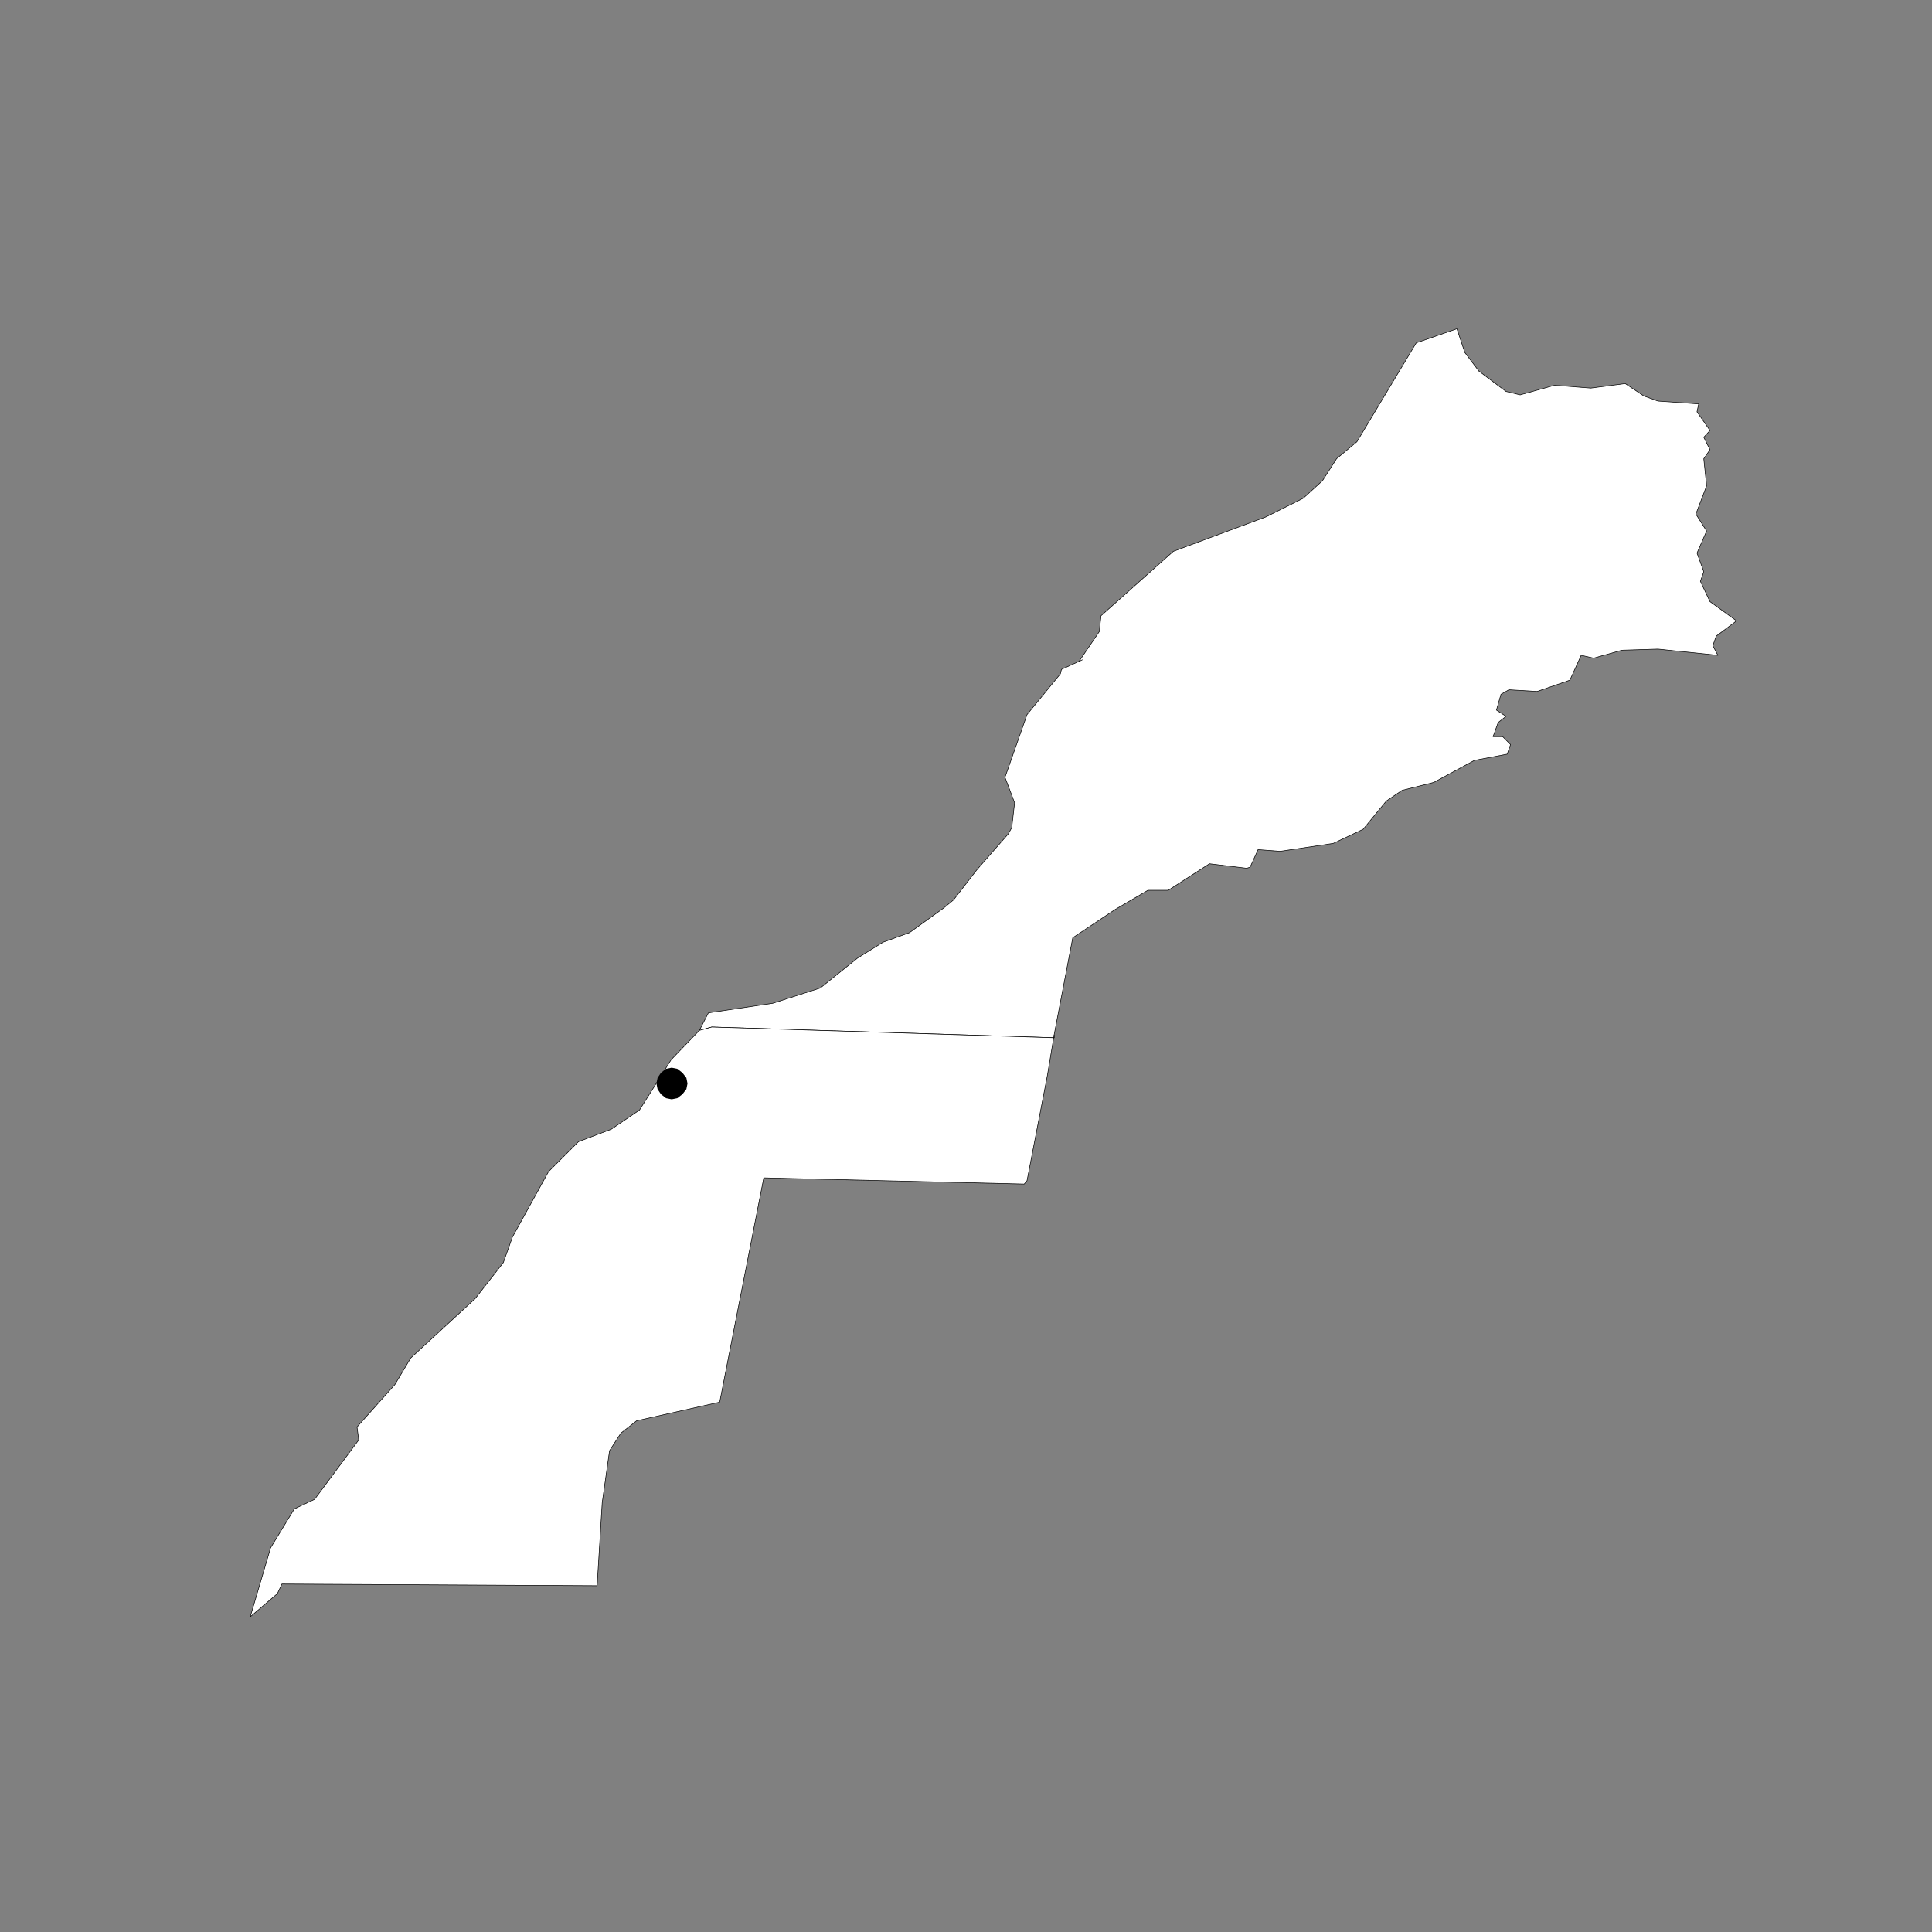
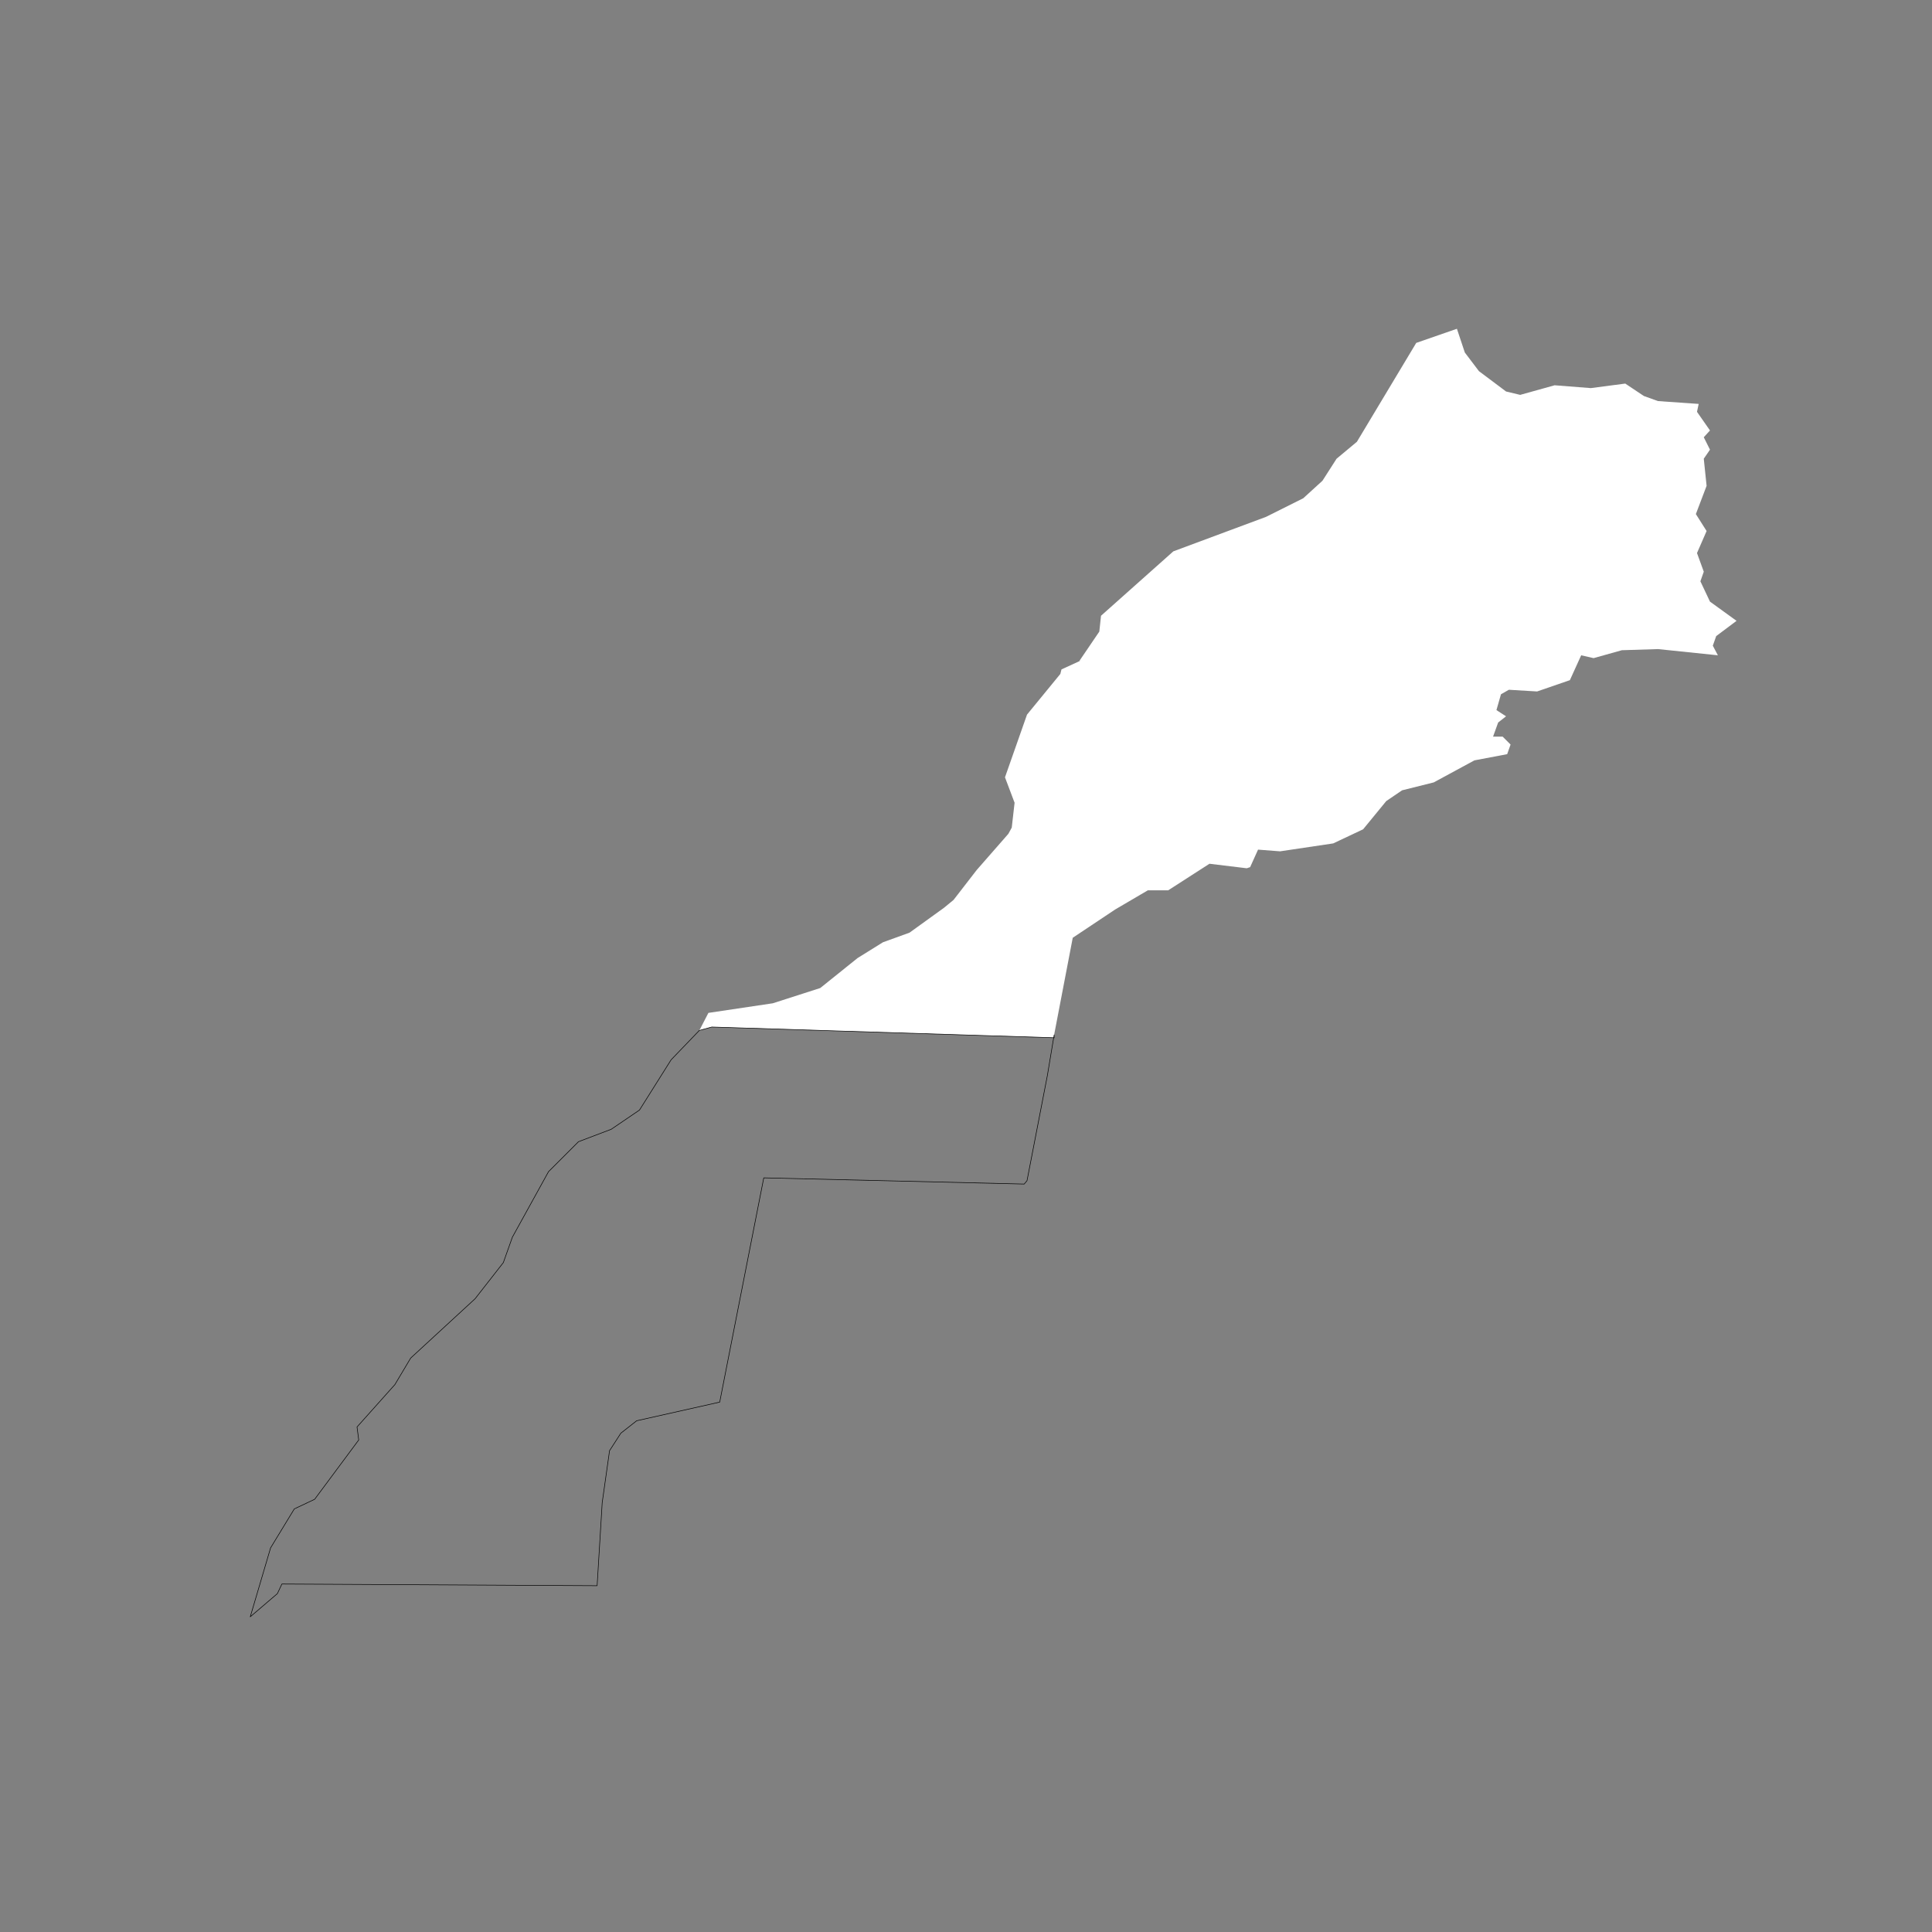
<svg xmlns="http://www.w3.org/2000/svg" width="3420" height="3420" fill-rule="evenodd" stroke-linecap="round" preserveAspectRatio="none">
  <rect width="100%" height="100%" fill="#808080" stroke="none" />
  <style>.brush0{fill:#fff}.pen0{stroke:#000;stroke-width:1;stroke-linejoin:round}.pen1{stroke:none}</style>
  <path d="m1238 1824 16-31 114-17 84-27 66-53 45-28 47-17 61-44 17-14 41-53 56-64 6-11 5-44-17-45 39-111 59-72 2-8 37-17-6 3 36-53 3-28 128-114 164-61 66-33 34-31 25-39 36-30 105-175 72-25 14 42 25 33 48 36 25 6 61-17 64 5 61-8 33 22 25 9 72 5-3 14 23 33-11 12 11 22-11 16 5 48-19 50 19 30-17 39 12 33-6 17 17 36 47 34-36 27-6 17 9 17-106-11-64 2-50 14-22-5-20 44-58 20-50-3-14 8-8 28 17 11-14 11-9 25h17l14 14-6 17-58 11-72 39-56 14-28 19-41 50-53 25-94 14-39-3-14 31-6 2-66-8-73 47h-36l-58 34-75 50-33 172v5l-606-19-22 6z" class="pen1 brush0" />
-   <path fill="none" d="m1238 1824 16-31 114-17 84-27 66-53 45-28 47-17 61-44 17-14 41-53 56-64 6-11 5-44-17-45 39-111 59-72 2-8 37-17-6 3 36-53 3-28 128-114 164-61 66-33 34-31 25-39 36-30 105-175 72-25 14 42 25 33 48 36 25 6 61-17 64 5 61-8 33 22 25 9 72 5h0l-3 14 23 33-11 12 11 22-11 16 5 48-19 50 19 30-17 39 12 33-6 17 17 36 47 34-36 27-6 17 9 17-106-11-64 2-50 14-22-5-20 44-58 20-50-3-14 8-8 28 17 11-14 11-9 25h17l14 14-6 17-58 11-72 39-56 14-28 19-41 50-53 25-94 14-39-3-14 31-6 2-66-8-73 47h-36l-58 34-75 50-33 172v5l-606-19-22 6" class="pen0" />
-   <path d="m443 2862 36-122 42-69 36-17 78-105-3-23 67-75 28-47 114-105 50-64 16-45 64-116 53-53 58-22 50-34 56-89 50-52 22-6 606 19v-5l-12 72-36 186-5 6-461-11-78 397-147 33-28 22-20 31-13 92-9 147-558-3-8 17-48 41z" class="pen1 brush0" />
  <path fill="none" d="m443 2862 36-122 42-69 36-17 78-105-3-23 67-75 28-47 114-105 50-64 16-45 64-116 53-53 58-22 50-34 56-89 50-52 22-6 606 19v-5l-12 72-36 186-5 6-461-11-78 397-147 33-28 22-20 31-13 92-9 147-558-3-8 17-48 41" class="pen0" />
-   <path d="m1189 1946 10-2 9-7 7-9 2-10-2-10-7-9-9-7-10-2-10 2-9 7-6 9-2 10 2 10 6 9 9 7 10 2z" class="pen1" style="fill:#000" />
</svg>